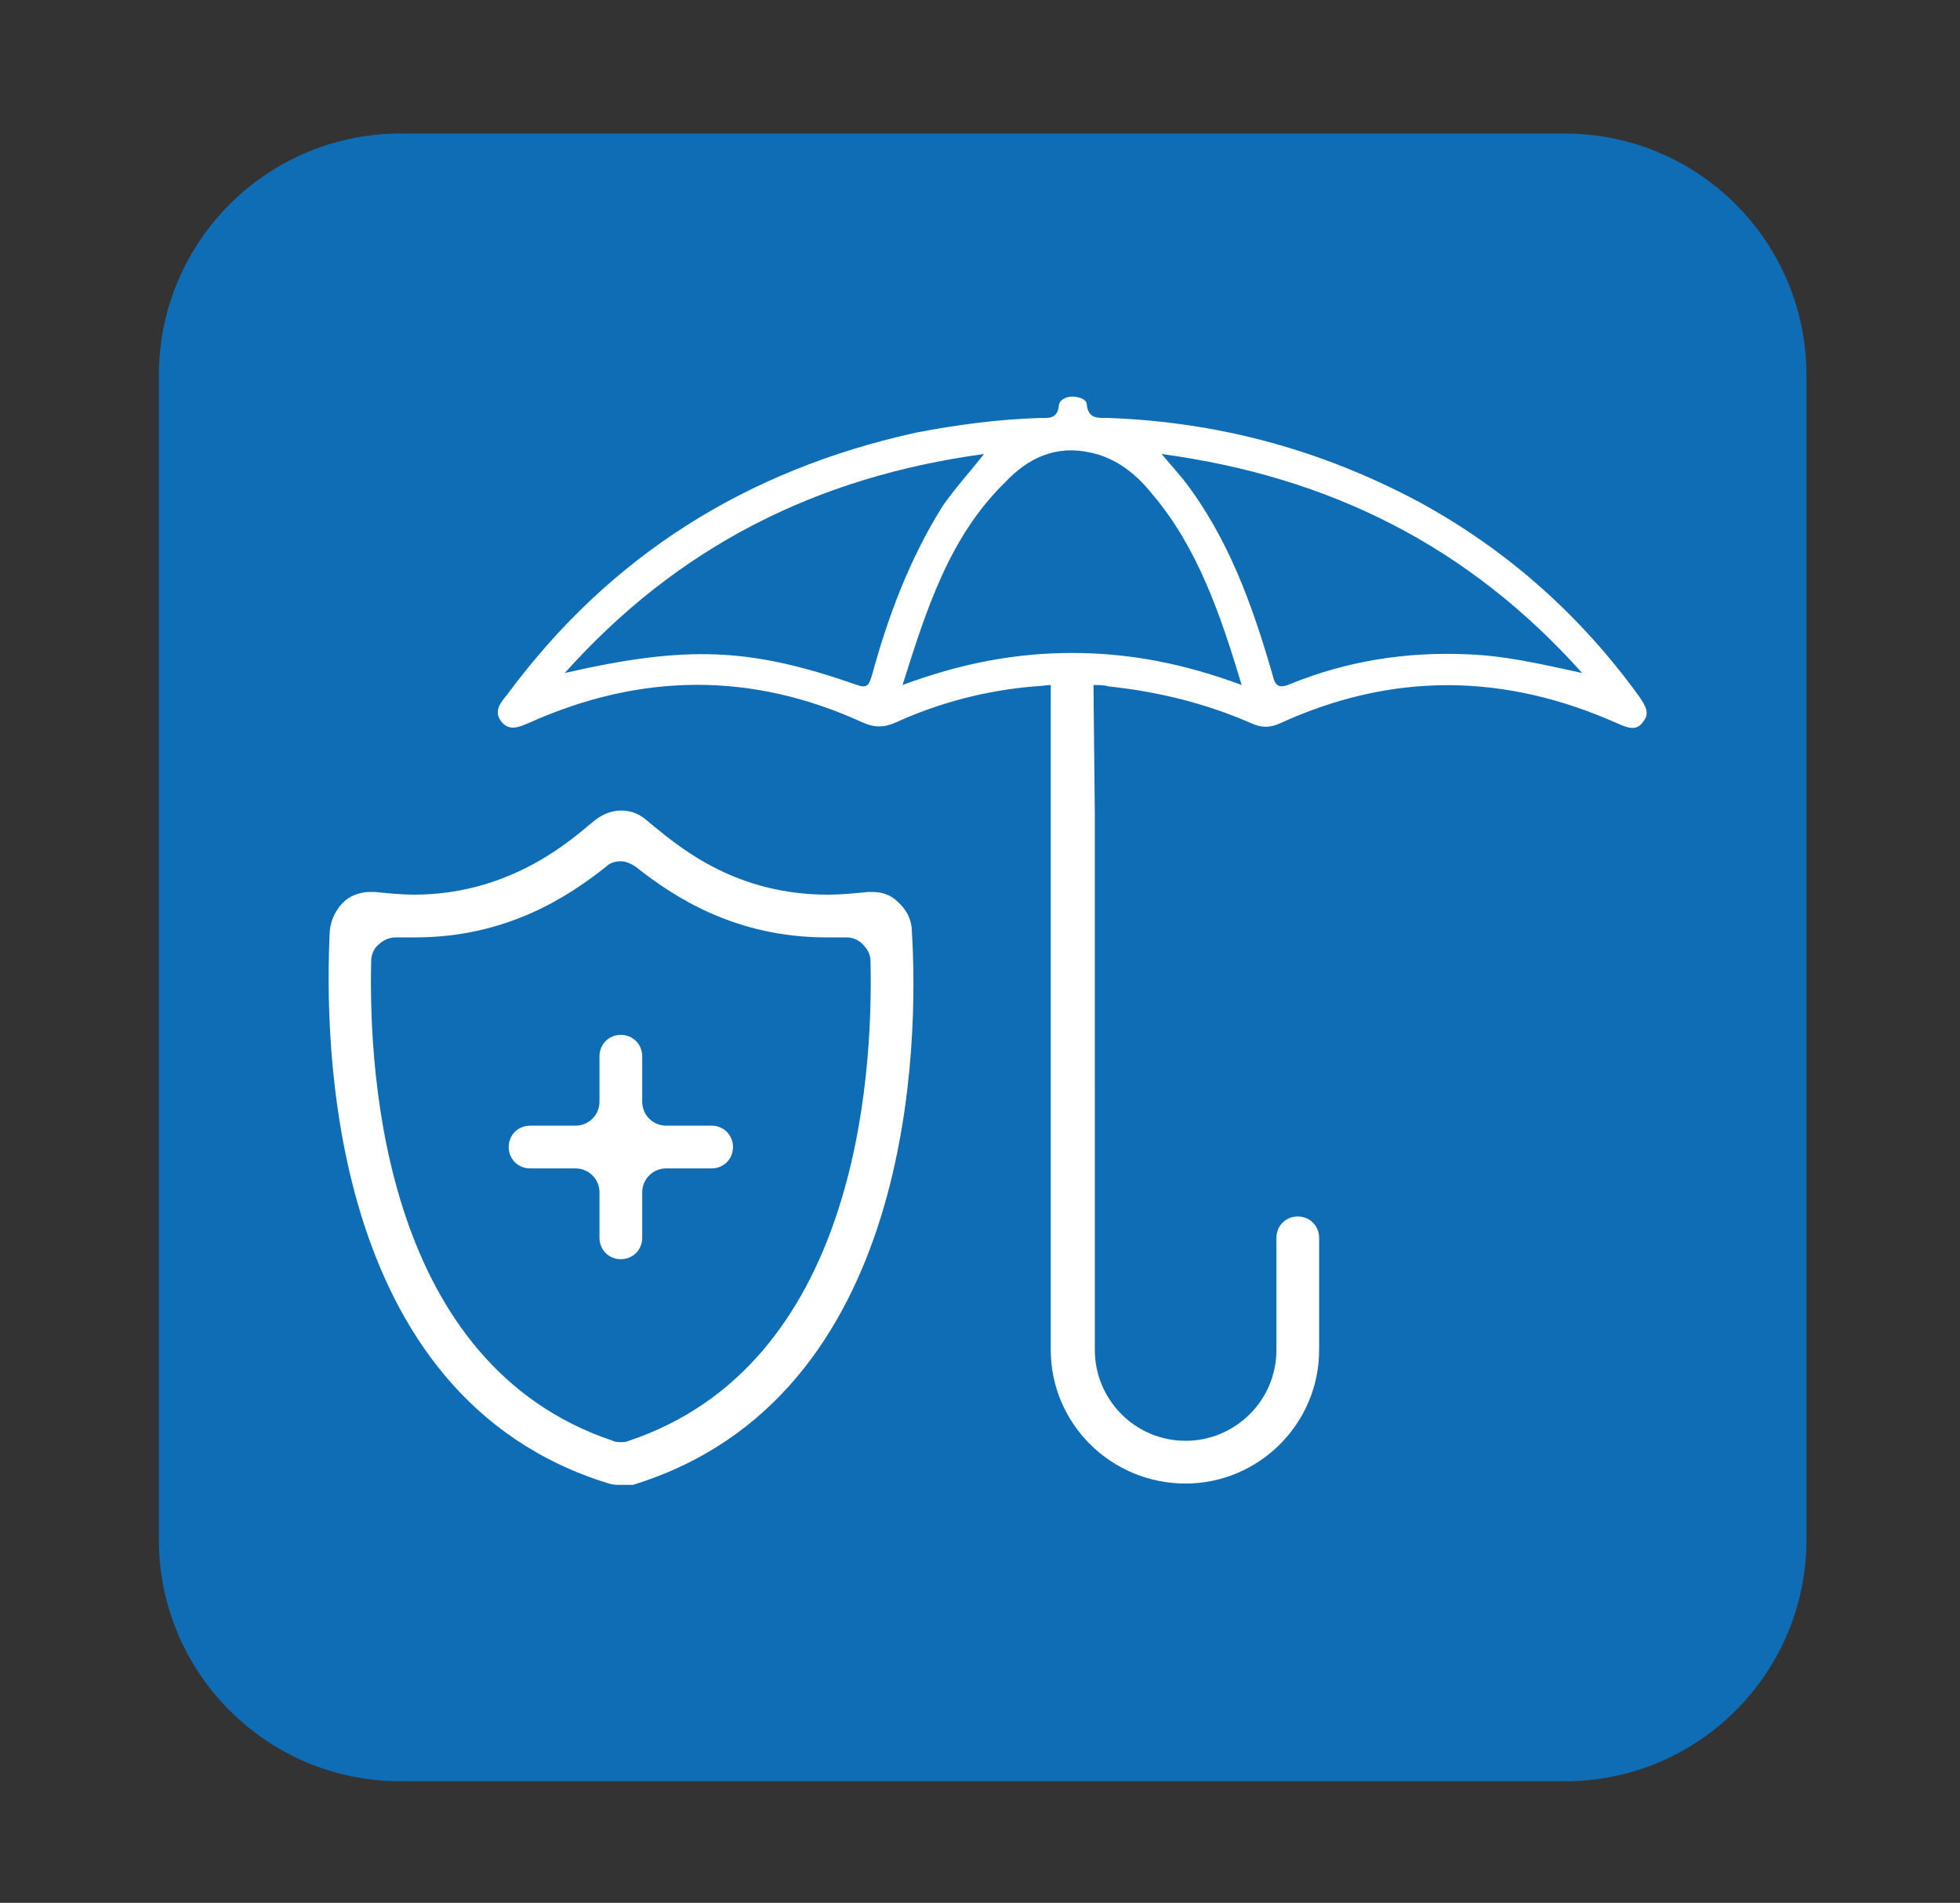
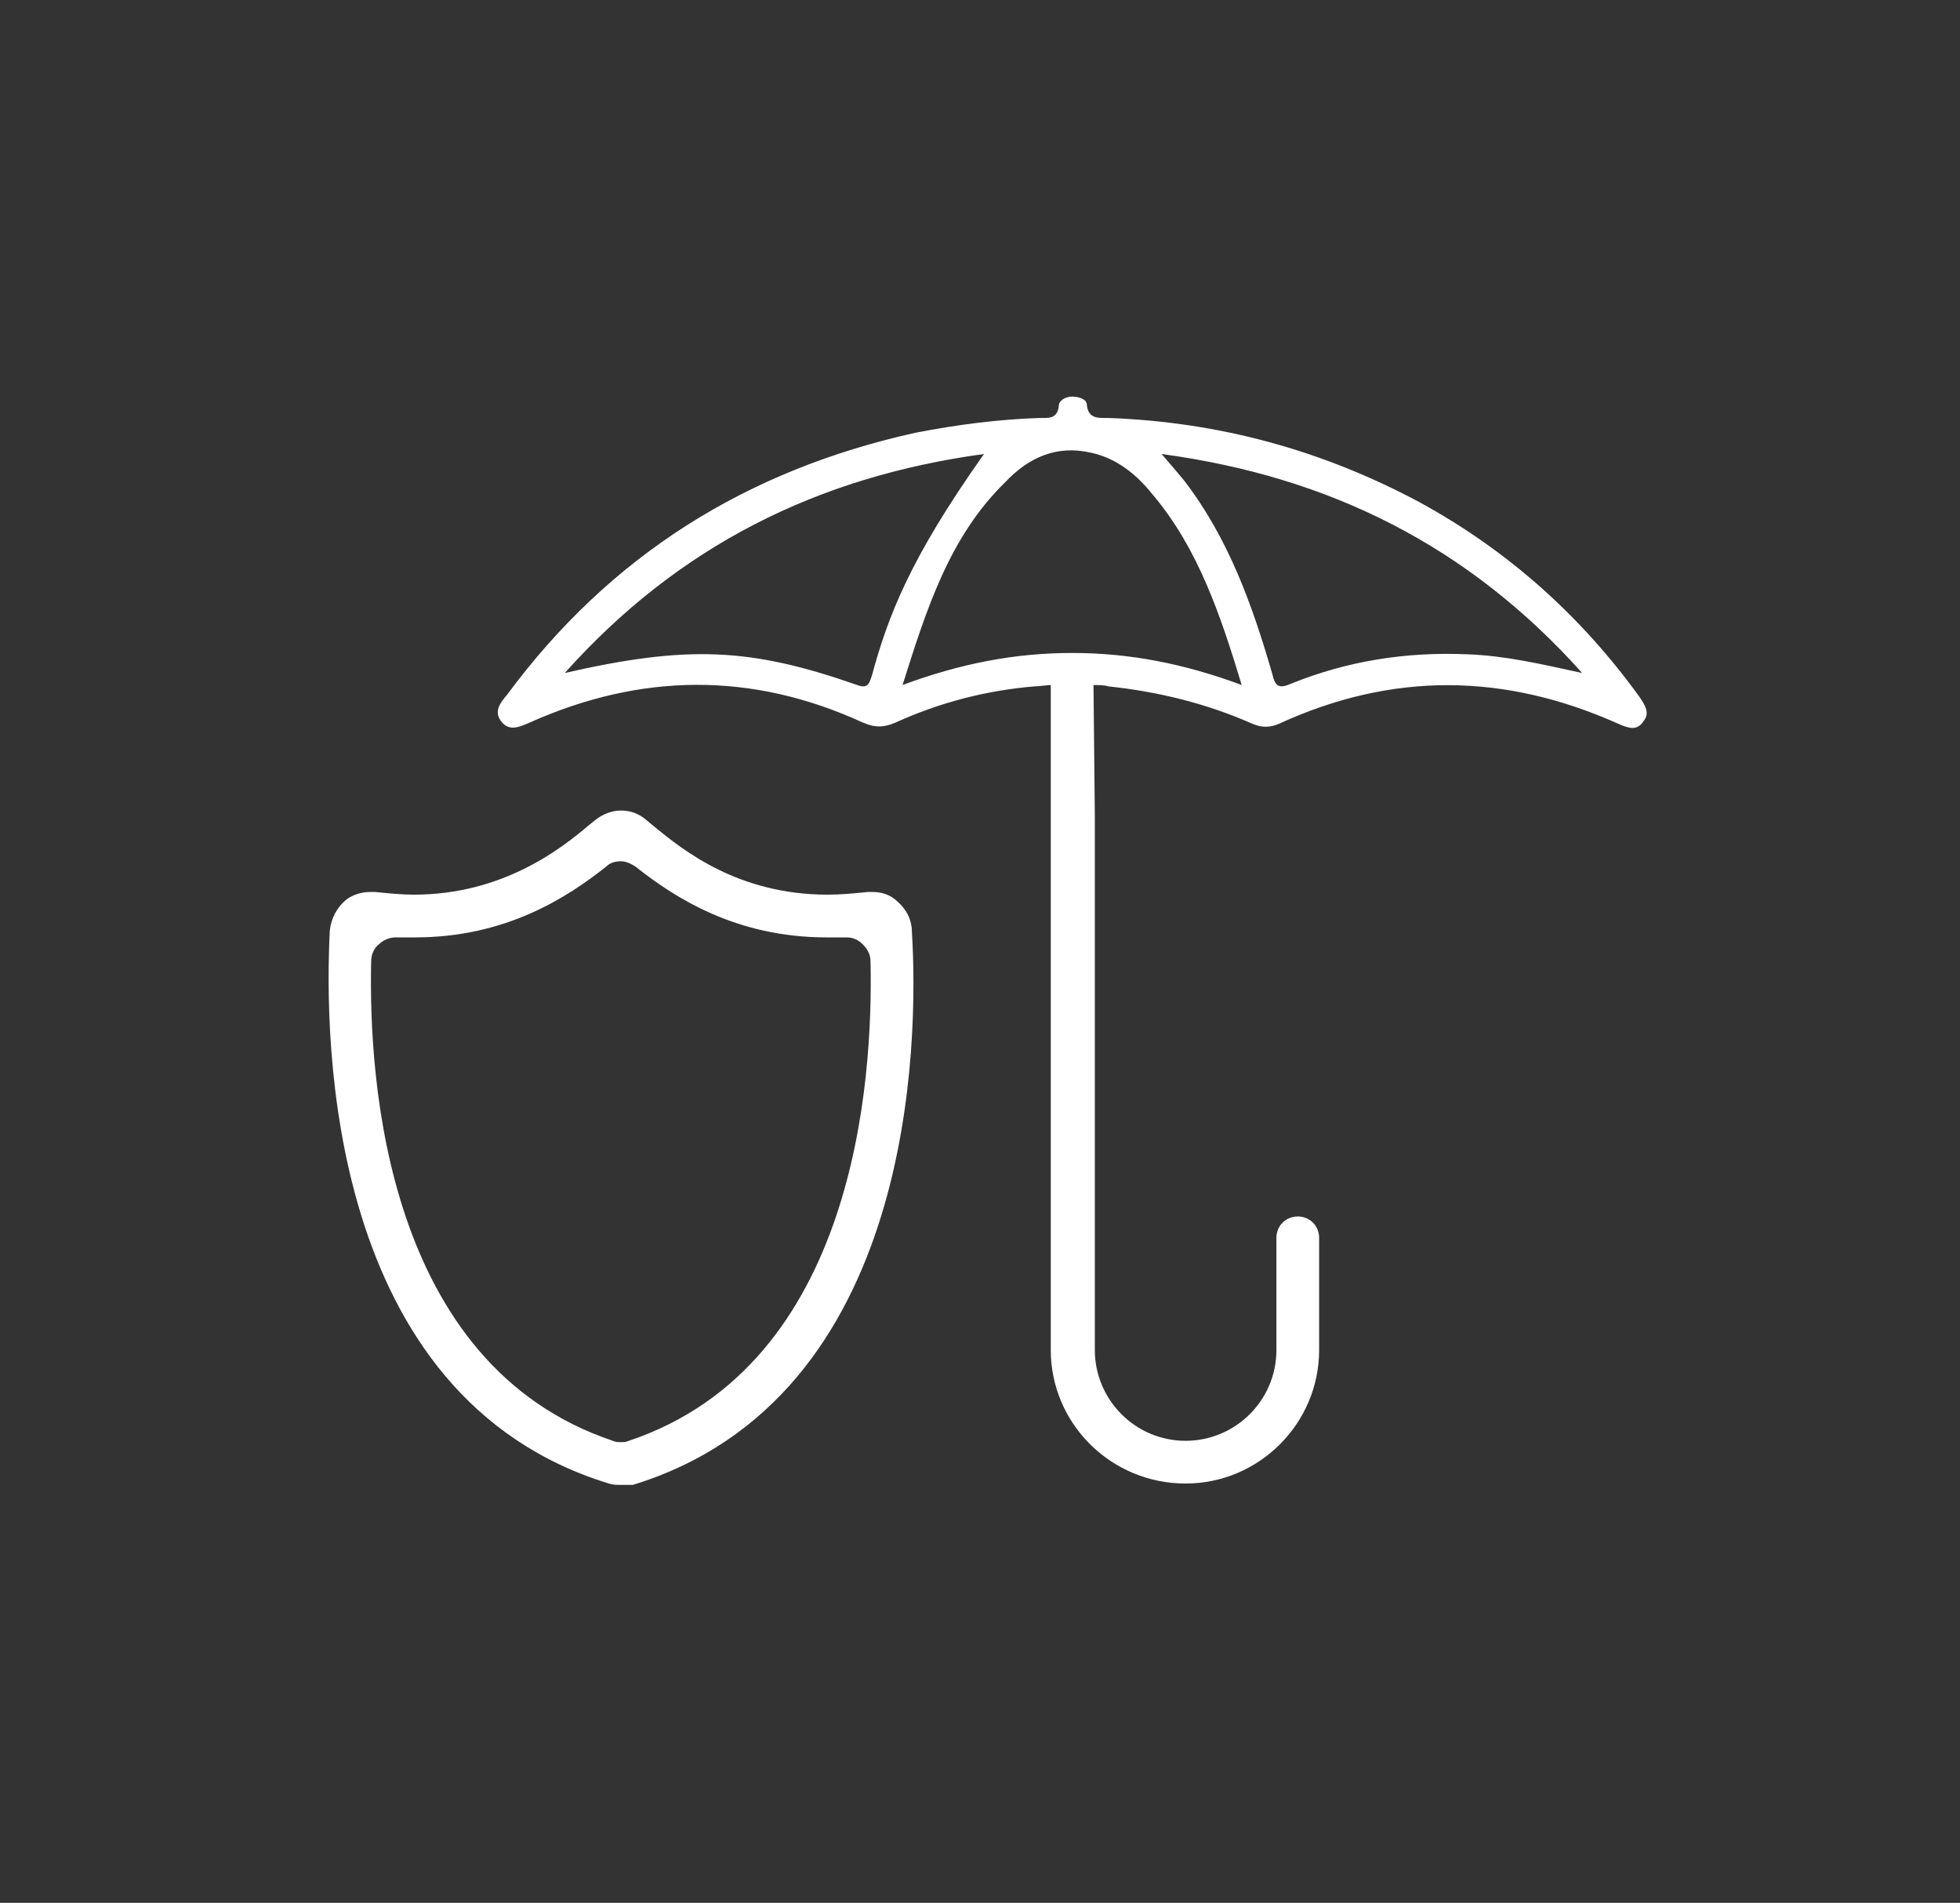
<svg xmlns="http://www.w3.org/2000/svg" version="1.1" id="a" x="0px" y="0px" viewBox="0 0 146.8 142.5" style="enable-background:new 0 0 146.8 142.5;" xml:space="preserve">
  <rect x="0" y="0" width="146.8" height="142.5" fill="#333333" stroke="none" />
  <style type="text/css">
	.st0{fill:#0E6DB4;}
	.st1{fill:#FFFFFF;}
</style>
-   <path class="st0" d="M30,10h87.2c10,0,18.1,8.1,18.1,18.1v87.2c0,10-8.1,18.1-18.1,18.1H30c-10,0-18.1-8.1-18.1-18.1V28.1  C11.9,18.1,20,10,30,10z" />
  <path class="st1" d="M46.5,111.2c-0.3,0-0.6,0-0.9-0.1c-21.2-6.5-21.3-33.3-20.9-41.4c0.1-0.9,0.5-1.7,1.2-2.3  c0.5-0.4,1.2-0.6,1.8-0.6c0.1,0,0.3,0,0.4,0c1,0.1,2,0.2,2.9,0.2c6.7,0,11.1-3.5,13.1-5.2l0.5-0.4c0.5-0.4,1.2-0.7,1.9-0.7  c0.7,0,1.3,0.2,1.9,0.7l0.6,0.5c2.2,1.8,6.3,5.1,13,5.1c1,0,2-0.1,3-0.2c0.1,0,0.3,0,0.4,0c0.6,0,1.3,0.2,1.8,0.7  c0.7,0.6,1.1,1.4,1.1,2.3c0.5,8.1,0.3,34.9-20.9,41.4C47.1,111.2,46.8,111.2,46.5,111.2L46.5,111.2z M29.6,70.2  c-0.4,0-0.9,0.2-1.2,0.5c-0.4,0.3-0.6,0.8-0.6,1.3c-0.2,8.9,1.1,30.2,18.1,35.9c0.2,0.1,0.4,0.1,0.6,0.1s0.4,0,0.6-0.1  c17-5.7,18.3-27,18.1-35.9c0-0.5-0.2-0.9-0.6-1.3c-0.3-0.3-0.7-0.5-1.2-0.5c-0.6,0-1,0-1.5,0c-6.8,0-11.4-3-14.3-5.3  c-0.3-0.2-0.7-0.4-1.1-0.4c-0.4,0-0.8,0.1-1.1,0.4c-2.9,2.3-7.5,5.3-14.3,5.3C30.6,70.2,30.2,70.2,29.6,70.2L29.6,70.2L29.6,70.2z" />
-   <path class="st1" d="M46.5,94.3c-0.9,0-1.6-0.7-1.6-1.6v-3.4c0-1-0.8-1.8-1.8-1.8h-3.4c-0.9,0-1.6-0.7-1.6-1.6  c0-0.9,0.7-1.6,1.6-1.6h3.4c1,0,1.8-0.8,1.8-1.8v-3.4c0-0.9,0.7-1.6,1.6-1.6s1.6,0.7,1.6,1.6v3.4c0,1,0.8,1.8,1.8,1.8h3.4  c0.9,0,1.6,0.7,1.6,1.6c0,0.9-0.7,1.6-1.6,1.6h-3.4c-1,0-1.8,0.8-1.8,1.8v3.4C48.1,93.6,47.4,94.3,46.5,94.3z" />
-   <path class="st1" d="M122.8,52.2c-4.4-6.1-9.9-11-16.5-14.6c-7.3-3.9-15-6-23.3-6.3c-0.7,0-1.5,0.1-1.6-1c0-0.4-0.6-0.6-1.1-0.6  c-0.5,0-1,0.3-1,0.7c-0.1,1-0.8,0.9-1.4,0.9c-3.1,0.1-6.2,0.5-9.3,1.1C55.9,35.2,45.7,41.6,38,52c-0.5,0.6-1.1,1.3-0.4,2.1  c0.6,0.7,1.4,0.3,2.1,0c8.3-3.7,16.6-3.8,24.9,0c0.9,0.4,1.6,0.4,2.5,0c3.3-1.5,6.8-2.4,10.4-2.7c0.3,0,1-0.1,1.2-0.1v49.8  c0,5.5,4.5,10,10.1,10c5.5,0,10-4.5,10-10v-8.4c0-0.9-0.7-1.6-1.6-1.6s-1.6,0.7-1.6,1.6v8.4c0,3.8-3.1,6.8-6.8,6.8  c-3.8,0-6.8-3.1-6.8-6.8V61l-0.1-9.7c0.2,0,0.9,0,1.1,0.1c3.8,0.4,7.4,1.3,10.8,2.8c0.7,0.3,1.3,0.3,2,0c8.5-3.9,16.9-3.8,25.4,0  c0.7,0.3,1.4,0.6,1.9-0.2C123.6,53.4,123.2,52.8,122.8,52.2L122.8,52.2z M65.3,50.6c-0.2,0.6-0.3,1-1.1,0.7c-8-2.8-12.7-3-21.9-0.9  c8.5-9.5,18.9-14.7,31.4-16.4c-1.1,1.4-2.2,2.6-3.1,3.9C68.1,41.9,66.5,46.2,65.3,50.6z M80.3,48.9c-4.3,0-8.4,0.8-12.7,2.4  c1.8-5.7,3.5-11.1,7.7-15.2c1.7-1.8,3.8-2.8,6.4-2.2c1.9,0.4,3.4,1.6,4.6,3.1C89.7,41,91.4,46,93,51.3  C88.7,49.7,84.6,48.9,80.3,48.9L80.3,48.9z M109.9,49c-4.6-0.2-9,0.5-13.2,2.2c-0.9,0.4-1.2,0.2-1.4-0.7c-1.5-5.2-3.3-10.2-6.6-14.5  c-0.5-0.6-1-1.2-1.7-2c12.6,1.7,23,6.9,31.5,16.4C115.3,49.7,112.7,49.1,109.9,49L109.9,49z" />
+   <path class="st1" d="M122.8,52.2c-4.4-6.1-9.9-11-16.5-14.6c-7.3-3.9-15-6-23.3-6.3c-0.7,0-1.5,0.1-1.6-1c0-0.4-0.6-0.6-1.1-0.6  c-0.5,0-1,0.3-1,0.7c-0.1,1-0.8,0.9-1.4,0.9c-3.1,0.1-6.2,0.5-9.3,1.1C55.9,35.2,45.7,41.6,38,52c-0.5,0.6-1.1,1.3-0.4,2.1  c0.6,0.7,1.4,0.3,2.1,0c8.3-3.7,16.6-3.8,24.9,0c0.9,0.4,1.6,0.4,2.5,0c3.3-1.5,6.8-2.4,10.4-2.7c0.3,0,1-0.1,1.2-0.1v49.8  c0,5.5,4.5,10,10.1,10c5.5,0,10-4.5,10-10v-8.4c0-0.9-0.7-1.6-1.6-1.6s-1.6,0.7-1.6,1.6v8.4c0,3.8-3.1,6.8-6.8,6.8  c-3.8,0-6.8-3.1-6.8-6.8V61l-0.1-9.7c0.2,0,0.9,0,1.1,0.1c3.8,0.4,7.4,1.3,10.8,2.8c0.7,0.3,1.3,0.3,2,0c8.5-3.9,16.9-3.8,25.4,0  c0.7,0.3,1.4,0.6,1.9-0.2C123.6,53.4,123.2,52.8,122.8,52.2L122.8,52.2z M65.3,50.6c-0.2,0.6-0.3,1-1.1,0.7c-8-2.8-12.7-3-21.9-0.9  c8.5-9.5,18.9-14.7,31.4-16.4C68.1,41.9,66.5,46.2,65.3,50.6z M80.3,48.9c-4.3,0-8.4,0.8-12.7,2.4  c1.8-5.7,3.5-11.1,7.7-15.2c1.7-1.8,3.8-2.8,6.4-2.2c1.9,0.4,3.4,1.6,4.6,3.1C89.7,41,91.4,46,93,51.3  C88.7,49.7,84.6,48.9,80.3,48.9L80.3,48.9z M109.9,49c-4.6-0.2-9,0.5-13.2,2.2c-0.9,0.4-1.2,0.2-1.4-0.7c-1.5-5.2-3.3-10.2-6.6-14.5  c-0.5-0.6-1-1.2-1.7-2c12.6,1.7,23,6.9,31.5,16.4C115.3,49.7,112.7,49.1,109.9,49L109.9,49z" />
</svg>